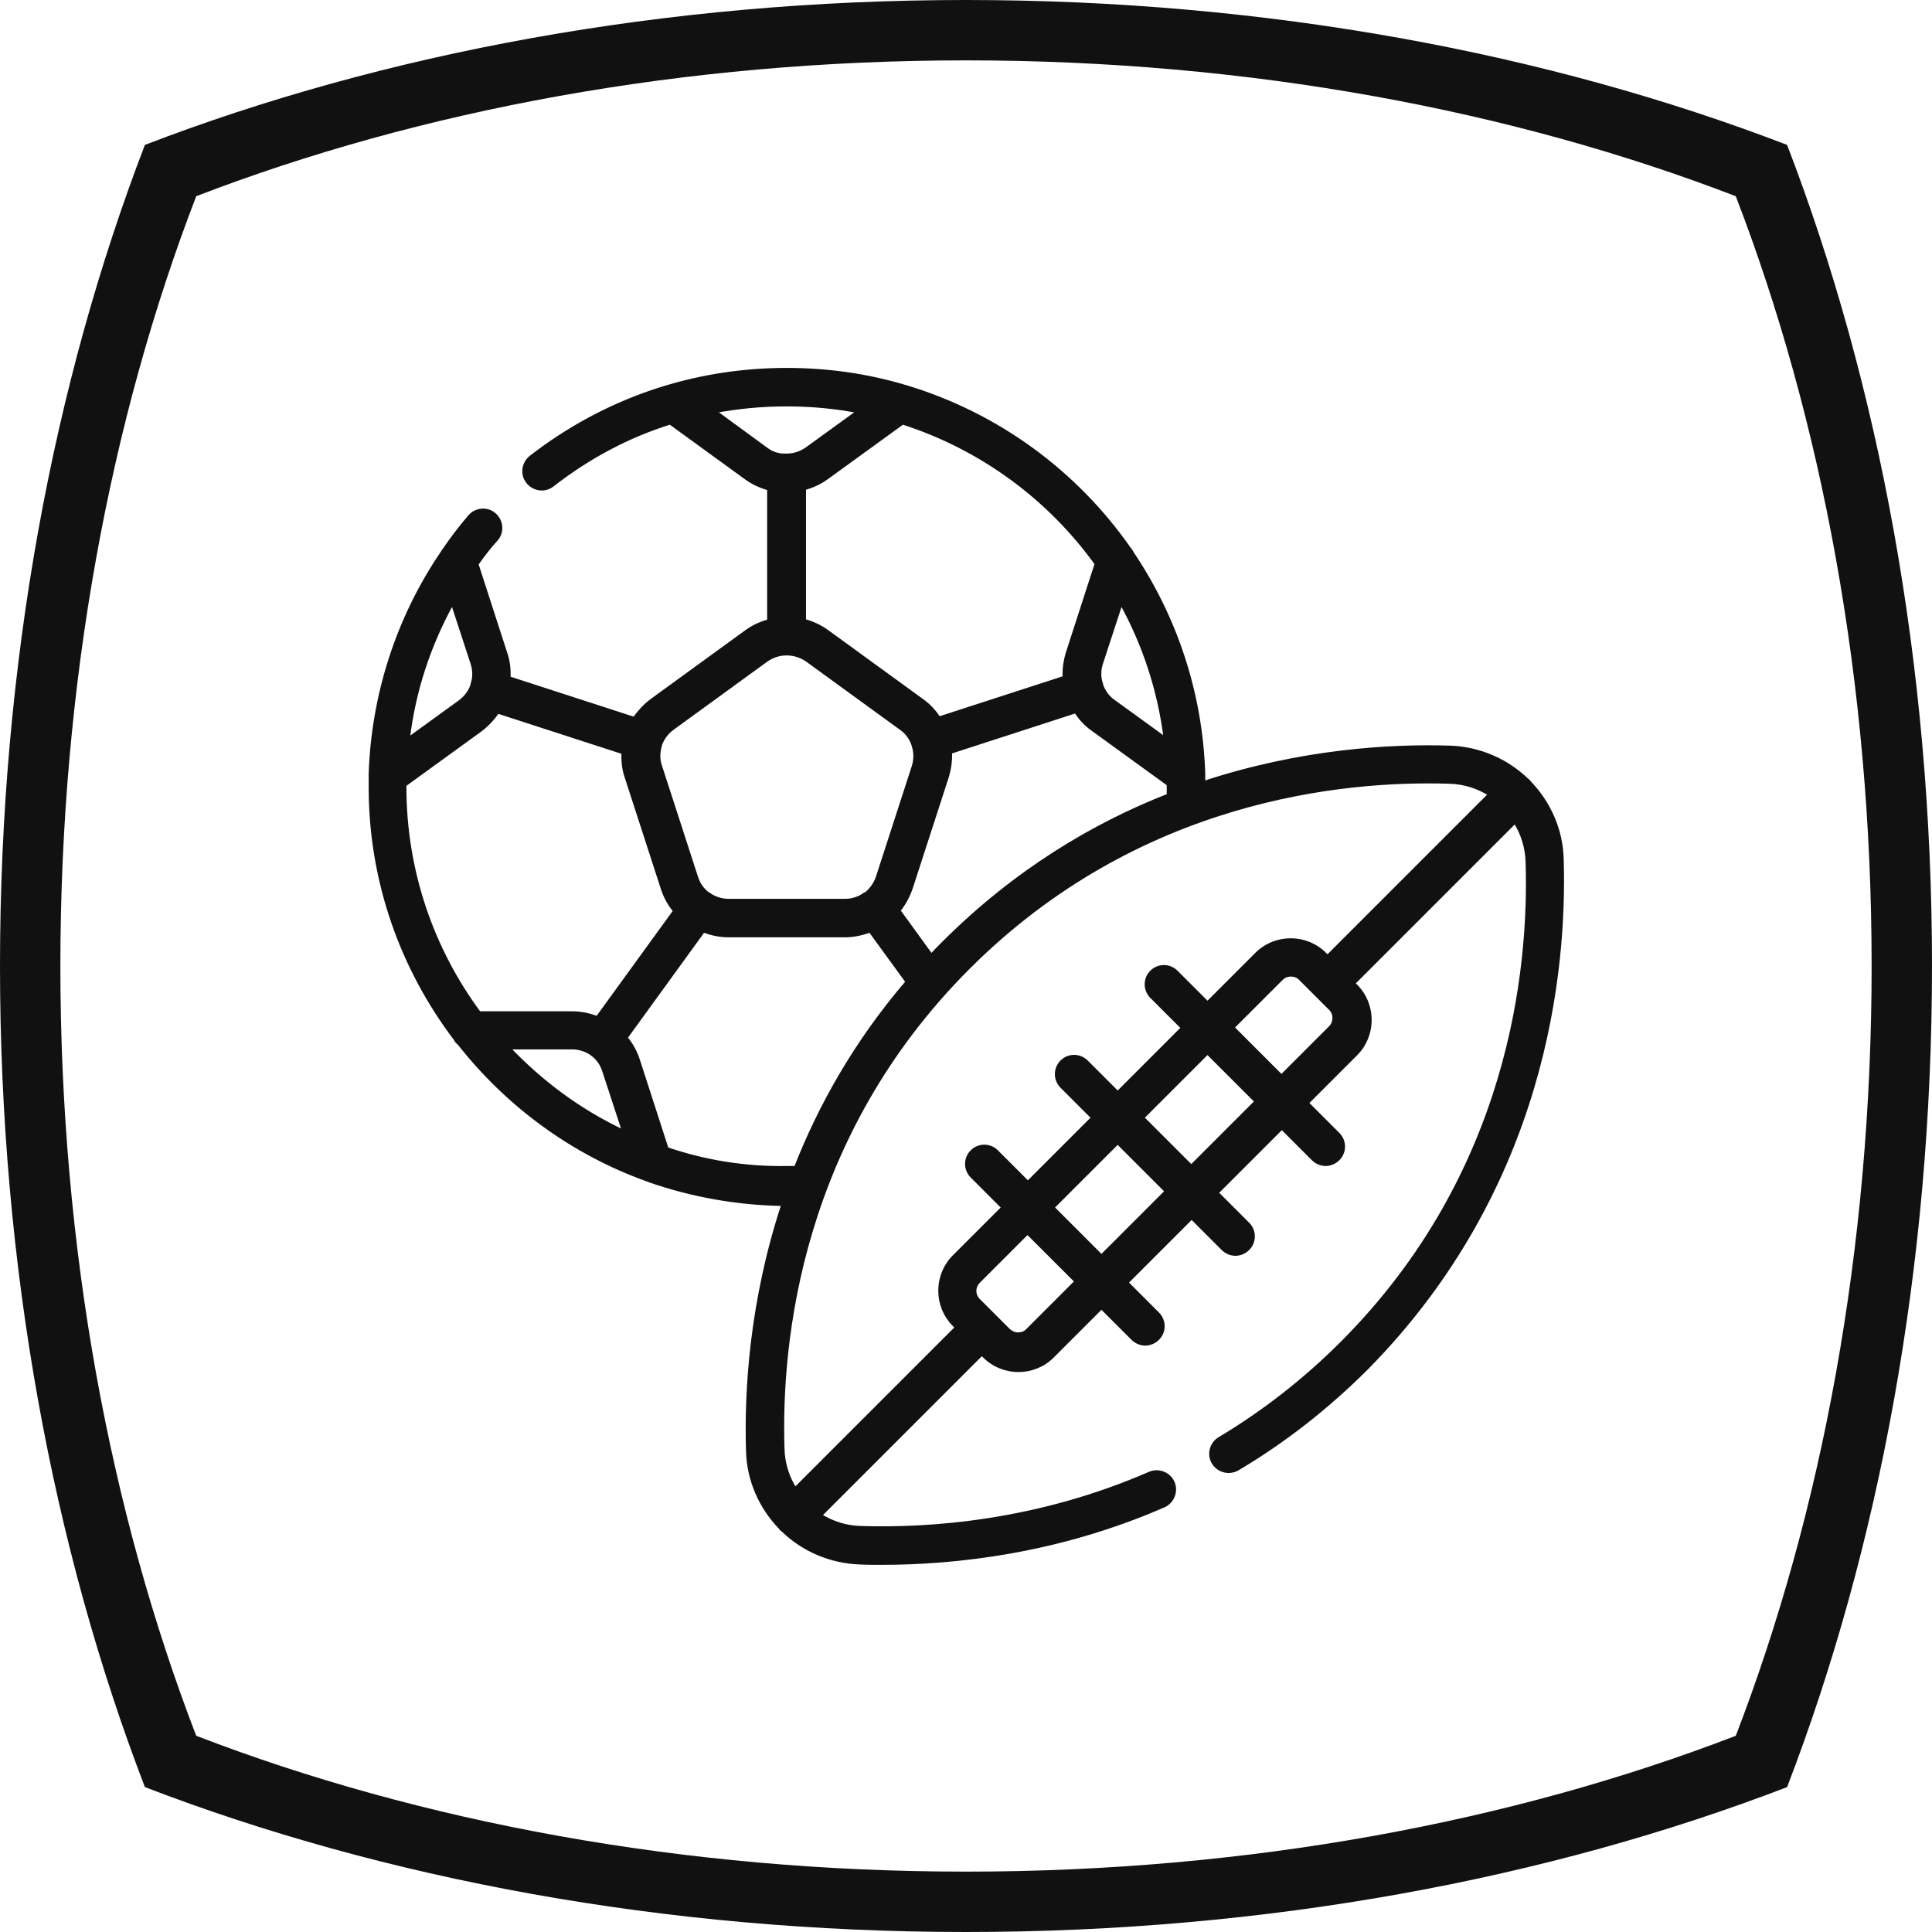
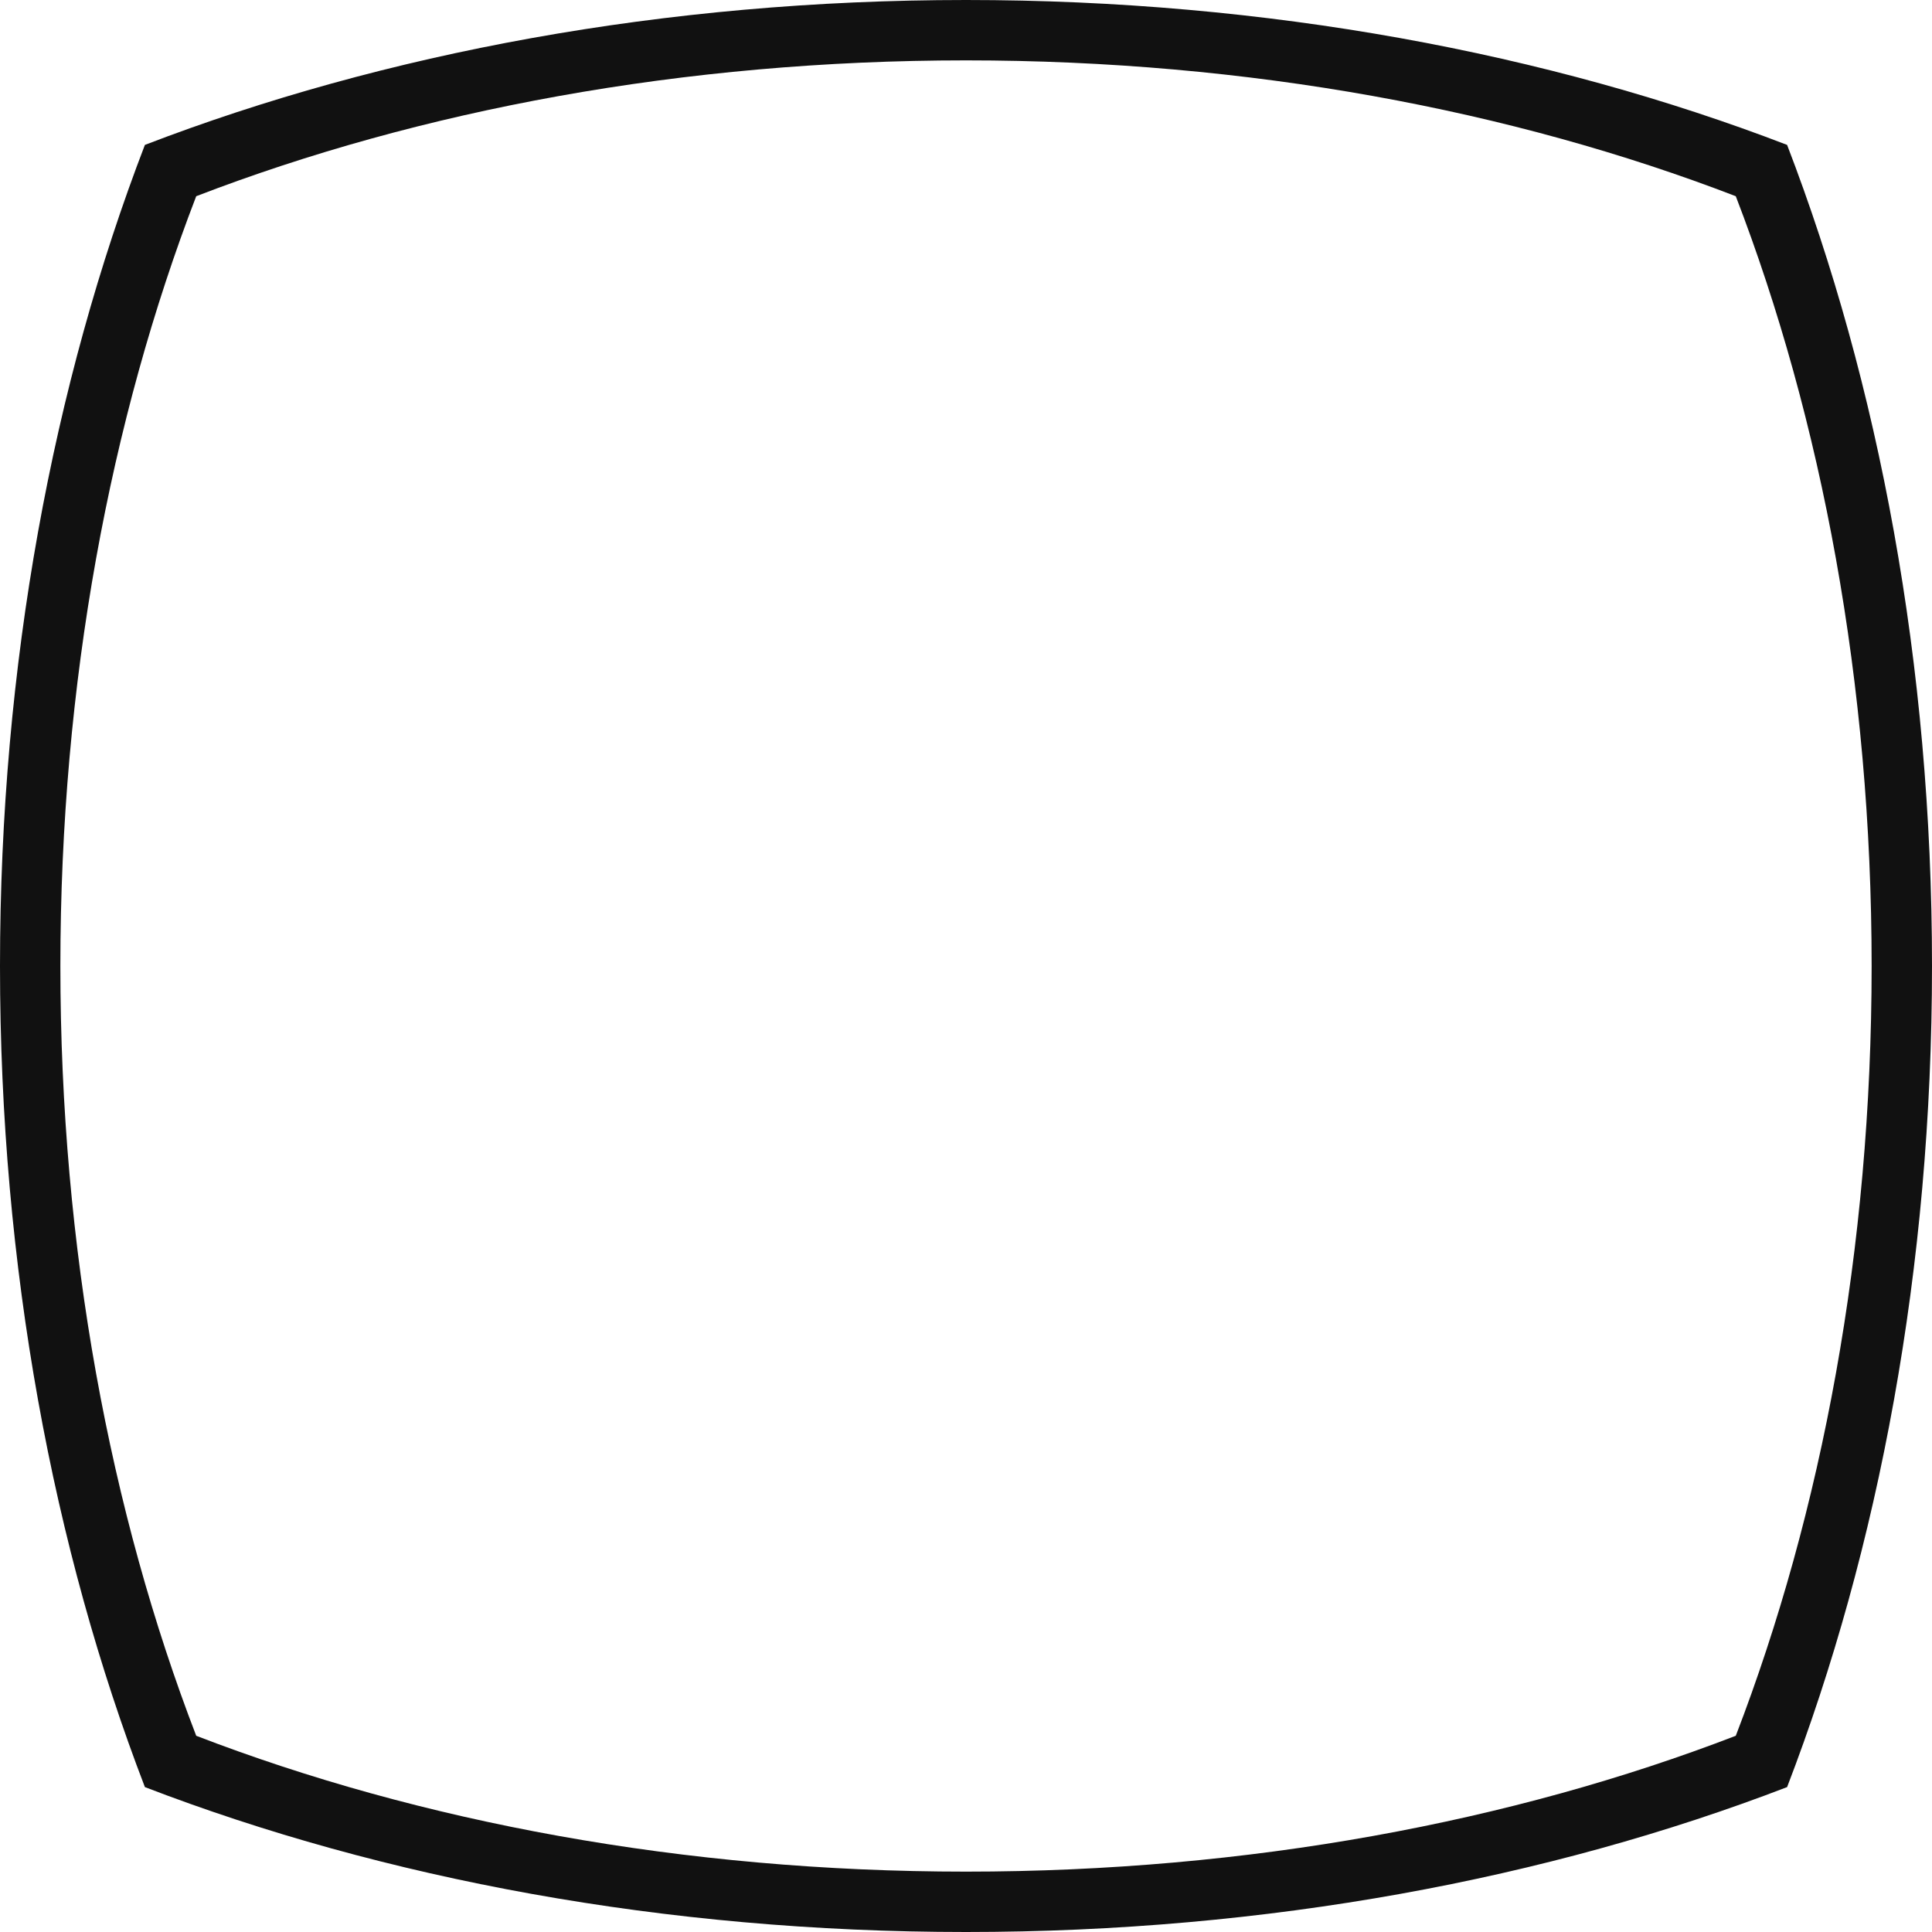
<svg xmlns="http://www.w3.org/2000/svg" version="1.1" id="giiio-simple-squared-logo" x="0px" y="0px" viewBox="0 0 512 512" style="enable-background:new 0 0 512 512;" xml:space="preserve">
  <style type="text/css">
	.st0{fill:none;}
	.st1{stroke:#000000;stroke-miterlimit:10;}
</style>
-   <path class="st0" d="M496,256c0,74.9-13.2,144.8-36,204c-59.2,22.8-129.1,36-204,36s-144.8-13.2-204-36c-22.8-59.2-36-129.1-36-204  S29.2,111.2,52,52c59.2-22.8,129.1-36,204-36s144.8,13.2,204,36C482.8,111.2,496,181.1,496,256z" />
+   <path class="st0" d="M496,256c0,74.9-13.2,144.8-36,204c-59.2,22.8-129.1,36-204,36c-22.8-59.2-36-129.1-36-204  S29.2,111.2,52,52c59.2-22.8,129.1-36,204-36s144.8,13.2,204,36C482.8,111.2,496,181.1,496,256z" />
  <path style="fill: #111111;" d="M473.6,38.4C410.4,14.1,335.8,0,256,0C176.1,0,101.6,14.1,38.4,38.4C14.1,101.6,0,176.1,0,256s14.1,154.4,38.4,217.6  C101.6,497.9,176.1,512,256,512c79.8,0,154.4-14.1,217.6-38.4C497.9,410.4,512,335.9,512,256S497.9,101.6,473.6,38.4z M460,460  c-59.2,22.8-129.1,36-204,36s-144.8-13.2-204-36c-22.8-59.2-36-129.1-36-204S29.2,111.2,52,52c59.2-22.8,129.1-36,204-36  s144.8,13.2,204,36c22.8,59.2,36,129.1,36,204S482.8,400.8,460,460z" />
-   <path style="fill: #111111; stroke: #111111" class="st1" d="M413.9,227.7c-0.2-7.9-3.5-15-8.6-20.3c-0.1-0.1-0.2-0.3-0.3-0.4s-0.3-0.2-0.4-0.3c-5.3-5.1-12.4-8.3-20.3-8.6  c-15.9-0.5-39.6,0.9-65.4,9.4c0-0.5,0-1,0-1.6c0-0.3,0-0.6,0-0.9c-0.7-21.6-7.6-41.6-18.9-58.4c-0.2-0.4-0.5-0.9-0.8-1.2  c-14.1-20.2-34.8-35.5-59-42.8c-0.2-0.1-0.4-0.1-0.7-0.2c-9.8-2.9-20.2-4.4-31-4.4c-24.8,0-48.2,8-67.8,23.2c-2,1.6-2.4,4.5-0.8,6.5  s4.5,2.4,6.5,0.8c9.5-7.4,20-13,31.2-16.5l20.1,14.6c1.9,1.4,4,2.3,6.1,2.9v35.1c-2.2,0.6-4.2,1.5-6.1,2.9l-24.9,18.1  c-1.9,1.4-3.4,3.1-4.7,4.9l-33.3-10.8c0.1-2.2-0.1-4.5-0.9-6.7l-7.6-23.5c1.6-2.3,3.3-4.5,5.2-6.6c1.7-1.9,1.4-4.9-0.5-6.5  c-1.9-1.7-4.9-1.4-6.5,0.5c-2.4,2.8-4.7,5.8-6.8,8.9c-0.2,0.2-0.3,0.4-0.4,0.6c-11.8,17.3-18.4,37.7-19.1,58.7c0,0.3,0,0.6,0,0.9  c0,0.9,0,1.7,0,2.6c0,25,8.4,48.1,22.5,66.7c0.2,0.5,0.6,0.9,1,1.2c12.8,16.3,30,29,49.8,36.1c0.2,0.1,0.4,0.1,0.5,0.2  c11.2,3.9,23.2,6.1,35.6,6.3c-8.5,25.8-9.9,49.5-9.4,65.4c0.2,7.9,3.5,15,8.6,20.3c0.1,0.1,0.2,0.3,0.3,0.4c0.1,0.1,0.3,0.2,0.4,0.3  c5.3,5.1,12.4,8.3,20.3,8.6c1.8,0.1,3.8,0.1,5.8,0.1c19.4,0,46.6-2.9,74.8-15.2c2.3-1,3.4-3.8,2.4-6.1s-3.8-3.4-6.1-2.4  c-29.6,12.9-58,15-76.6,14.4c-4-0.1-7.6-1.3-10.8-3.3l42.9-42.9l0.7,0.7c2.4,2.4,5.6,3.7,9,3.7c3.4,0,6.6-1.3,9-3.7l13-13l8.3,8.3  c0.9,0.9,2.1,1.4,3.3,1.4c1.2,0,2.4-0.5,3.3-1.4c1.8-1.8,1.8-4.7,0-6.5l-8.3-8.3l17.3-17.3l8.3,8.3c0.9,0.9,2.1,1.4,3.3,1.4  c1.2,0,2.4-0.5,3.3-1.4c1.8-1.8,1.8-4.7,0-6.5l-8.3-8.3l17.3-17.3l8.3,8.3c0.9,0.9,2.1,1.4,3.3,1.4s2.4-0.5,3.3-1.4  c1.8-1.8,1.8-4.7,0-6.5l-8.3-8.3l13-13c2.4-2.4,3.7-5.6,3.7-9c0-3.4-1.3-6.6-3.7-9l-0.7-0.7l42.9-42.9c2,3.1,3.2,6.8,3.3,10.8  c0.9,28.4-4.4,82.7-49.2,127.5c-9.8,9.8-20.7,18.3-32.4,25.3c-2.2,1.3-2.9,4.2-1.6,6.3c1.3,2.2,4.2,2.9,6.4,1.6  c12.3-7.3,23.8-16.3,34.2-26.7C409.3,314.7,414.8,257.5,413.9,227.7z M309.7,208.5c0,0.8,0,1.5,0,2.3c-19.9,7.8-40.6,20.1-59.7,39.2  c-1.1,1.1-2.2,2.2-3.2,3.3l-8.7-12c1.4-1.7,2.5-3.7,3.3-6l9.5-29.3c0.7-2.2,1-4.5,0.9-6.7l33.3-10.8c1.2,1.9,2.8,3.6,4.7,4.9  l20,14.5C309.6,208.1,309.7,208.3,309.7,208.5z M291.8,175.8l5.3-16.2c6.1,11,10.2,23.3,11.8,36.3l-13.8-10  c-1.6-1.1-2.7-2.7-3.3-4.5c0,0,0,0,0-0.1c0,0,0,0,0-0.1C291.2,179.6,291.2,177.6,291.8,175.8z M290.6,149.4l-7.6,23.5  c-0.7,2.2-1,4.5-0.9,6.7l-33.3,10.8c-1.2-1.9-2.8-3.6-4.7-4.9l-24.9-18.1c-1.9-1.4-4-2.3-6.1-2.9v-35.1c2.2-0.6,4.2-1.5,6.1-2.9  l20-14.5C260.1,118.7,278.1,132,290.6,149.4z M203.1,119.1l-13.8-10.1c6.2-1.2,12.7-1.8,19.2-1.8c6.5,0,12.9,0.6,19.1,1.8l-13.8,10  c-1.6,1.1-3.4,1.7-5.3,1.7c0,0,0,0-0.1,0s0,0-0.1,0C206.6,120.8,204.7,120.3,203.1,119.1z M174.9,197.6  C174.9,197.6,174.9,197.6,174.9,197.6c0-0.1,0-0.1,0-0.1c0.6-1.8,1.7-3.3,3.3-4.5l24.9-18.1c1.6-1.1,3.4-1.7,5.3-1.7c0,0,0,0,0.1,0  s0,0,0.1,0c1.8,0,3.7,0.6,5.3,1.7l24.9,18.1c1.6,1.1,2.7,2.7,3.3,4.5c0,0,0,0,0,0.1c0,0,0,0,0,0c0.6,1.8,0.6,3.7,0,5.6l-9.5,29.3  c-0.6,1.8-1.8,3.4-3.2,4.5c0,0,0,0-0.1,0s0,0-0.1,0c-1.5,1.1-3.3,1.7-5.3,1.7h-30.8c-1.9,0-3.8-0.6-5.3-1.7c0,0,0,0,0,0s0,0-0.1,0  c-1.5-1.1-2.6-2.6-3.2-4.5l-9.5-29.3C174.3,201.3,174.4,199.4,174.9,197.6z M119.9,159.6l5.3,16.2c0.6,1.9,0.6,3.8,0,5.5  c0,0,0,0,0,0.1c0,0,0,0,0,0.1c-0.6,1.8-1.7,3.3-3.3,4.5l-13.8,10C109.6,183.1,113.7,170.8,119.9,159.6z M126.9,268.4  c-12.4-16.8-19.7-37.5-19.7-59.9c0-0.2,0-0.3,0-0.5l20-14.5c1.9-1.4,3.4-3.1,4.7-4.9l33.3,10.8c-0.1,2.2,0.1,4.5,0.9,6.7l9.5,29.3  c0.7,2.2,1.8,4.2,3.3,6l-20.6,28.4c-2.1-0.8-4.3-1.3-6.7-1.3H126.9z M134.6,277.6h17c1.9,0,3.8,0.6,5.3,1.7c0,0,0,0,0,0c0,0,0,0,0,0  c1.5,1.1,2.6,2.6,3.2,4.5l5.3,16.2C153.8,294.6,143.4,286.9,134.6,277.6z M176.7,304.5l-7.6-23.5c-0.7-2.2-1.8-4.2-3.3-6l20.6-28.4  c2.1,0.8,4.3,1.3,6.7,1.3h30.8c2.3,0,4.6-0.5,6.7-1.3l9.9,13.6c-13.8,16.1-23.2,33-29.6,49.3c-0.8,0-1.6,0-2.3,0  C197.4,309.7,186.7,307.9,176.7,304.5z M272.3,352.6c-0.7,0.7-1.5,1-2.5,1s-1.8-0.4-2.5-1l-8-8c-1.4-1.4-1.4-3.6,0-5l13-13l13,13  L272.3,352.6z M291.9,333l-13-13l17.3-17.3l13,13L291.9,333z M315.7,309.2l-13-13l17.3-17.3l13,13L315.7,309.2z M352.6,272.3l-13,13  l-13-13l13-13c0.7-0.7,1.6-1,2.5-1c0.9,0,1.8,0.3,2.5,1l8,8c0.7,0.7,1,1.5,1,2.5C353.6,270.8,353.2,271.7,352.6,272.3z M351.8,253.6  l-0.7-0.7c-5-5-13.1-5-18.1,0l-13,13l-8.3-8.3c-1.8-1.8-4.7-1.8-6.5,0s-1.8,4.7,0,6.5l8.3,8.3l-17.3,17.3l-8.3-8.3  c-1.8-1.8-4.7-1.8-6.5,0c-1.8,1.8-1.8,4.7,0,6.5l8.3,8.3l-17.3,17.3l-8.3-8.3c-1.8-1.8-4.7-1.8-6.5,0c-1.8,1.8-1.8,4.7,0,6.5  l8.3,8.3l-13,13c-5,5-5,13.1,0,18.1l0.7,0.7l-42.9,42.9c-2-3.1-3.2-6.8-3.3-10.8c-0.9-28.4,4.4-82.7,49.2-127.5  c44.8-44.8,99.1-50.1,127.5-49.2c4,0.1,7.6,1.3,10.8,3.3L351.8,253.6z" />
</svg>